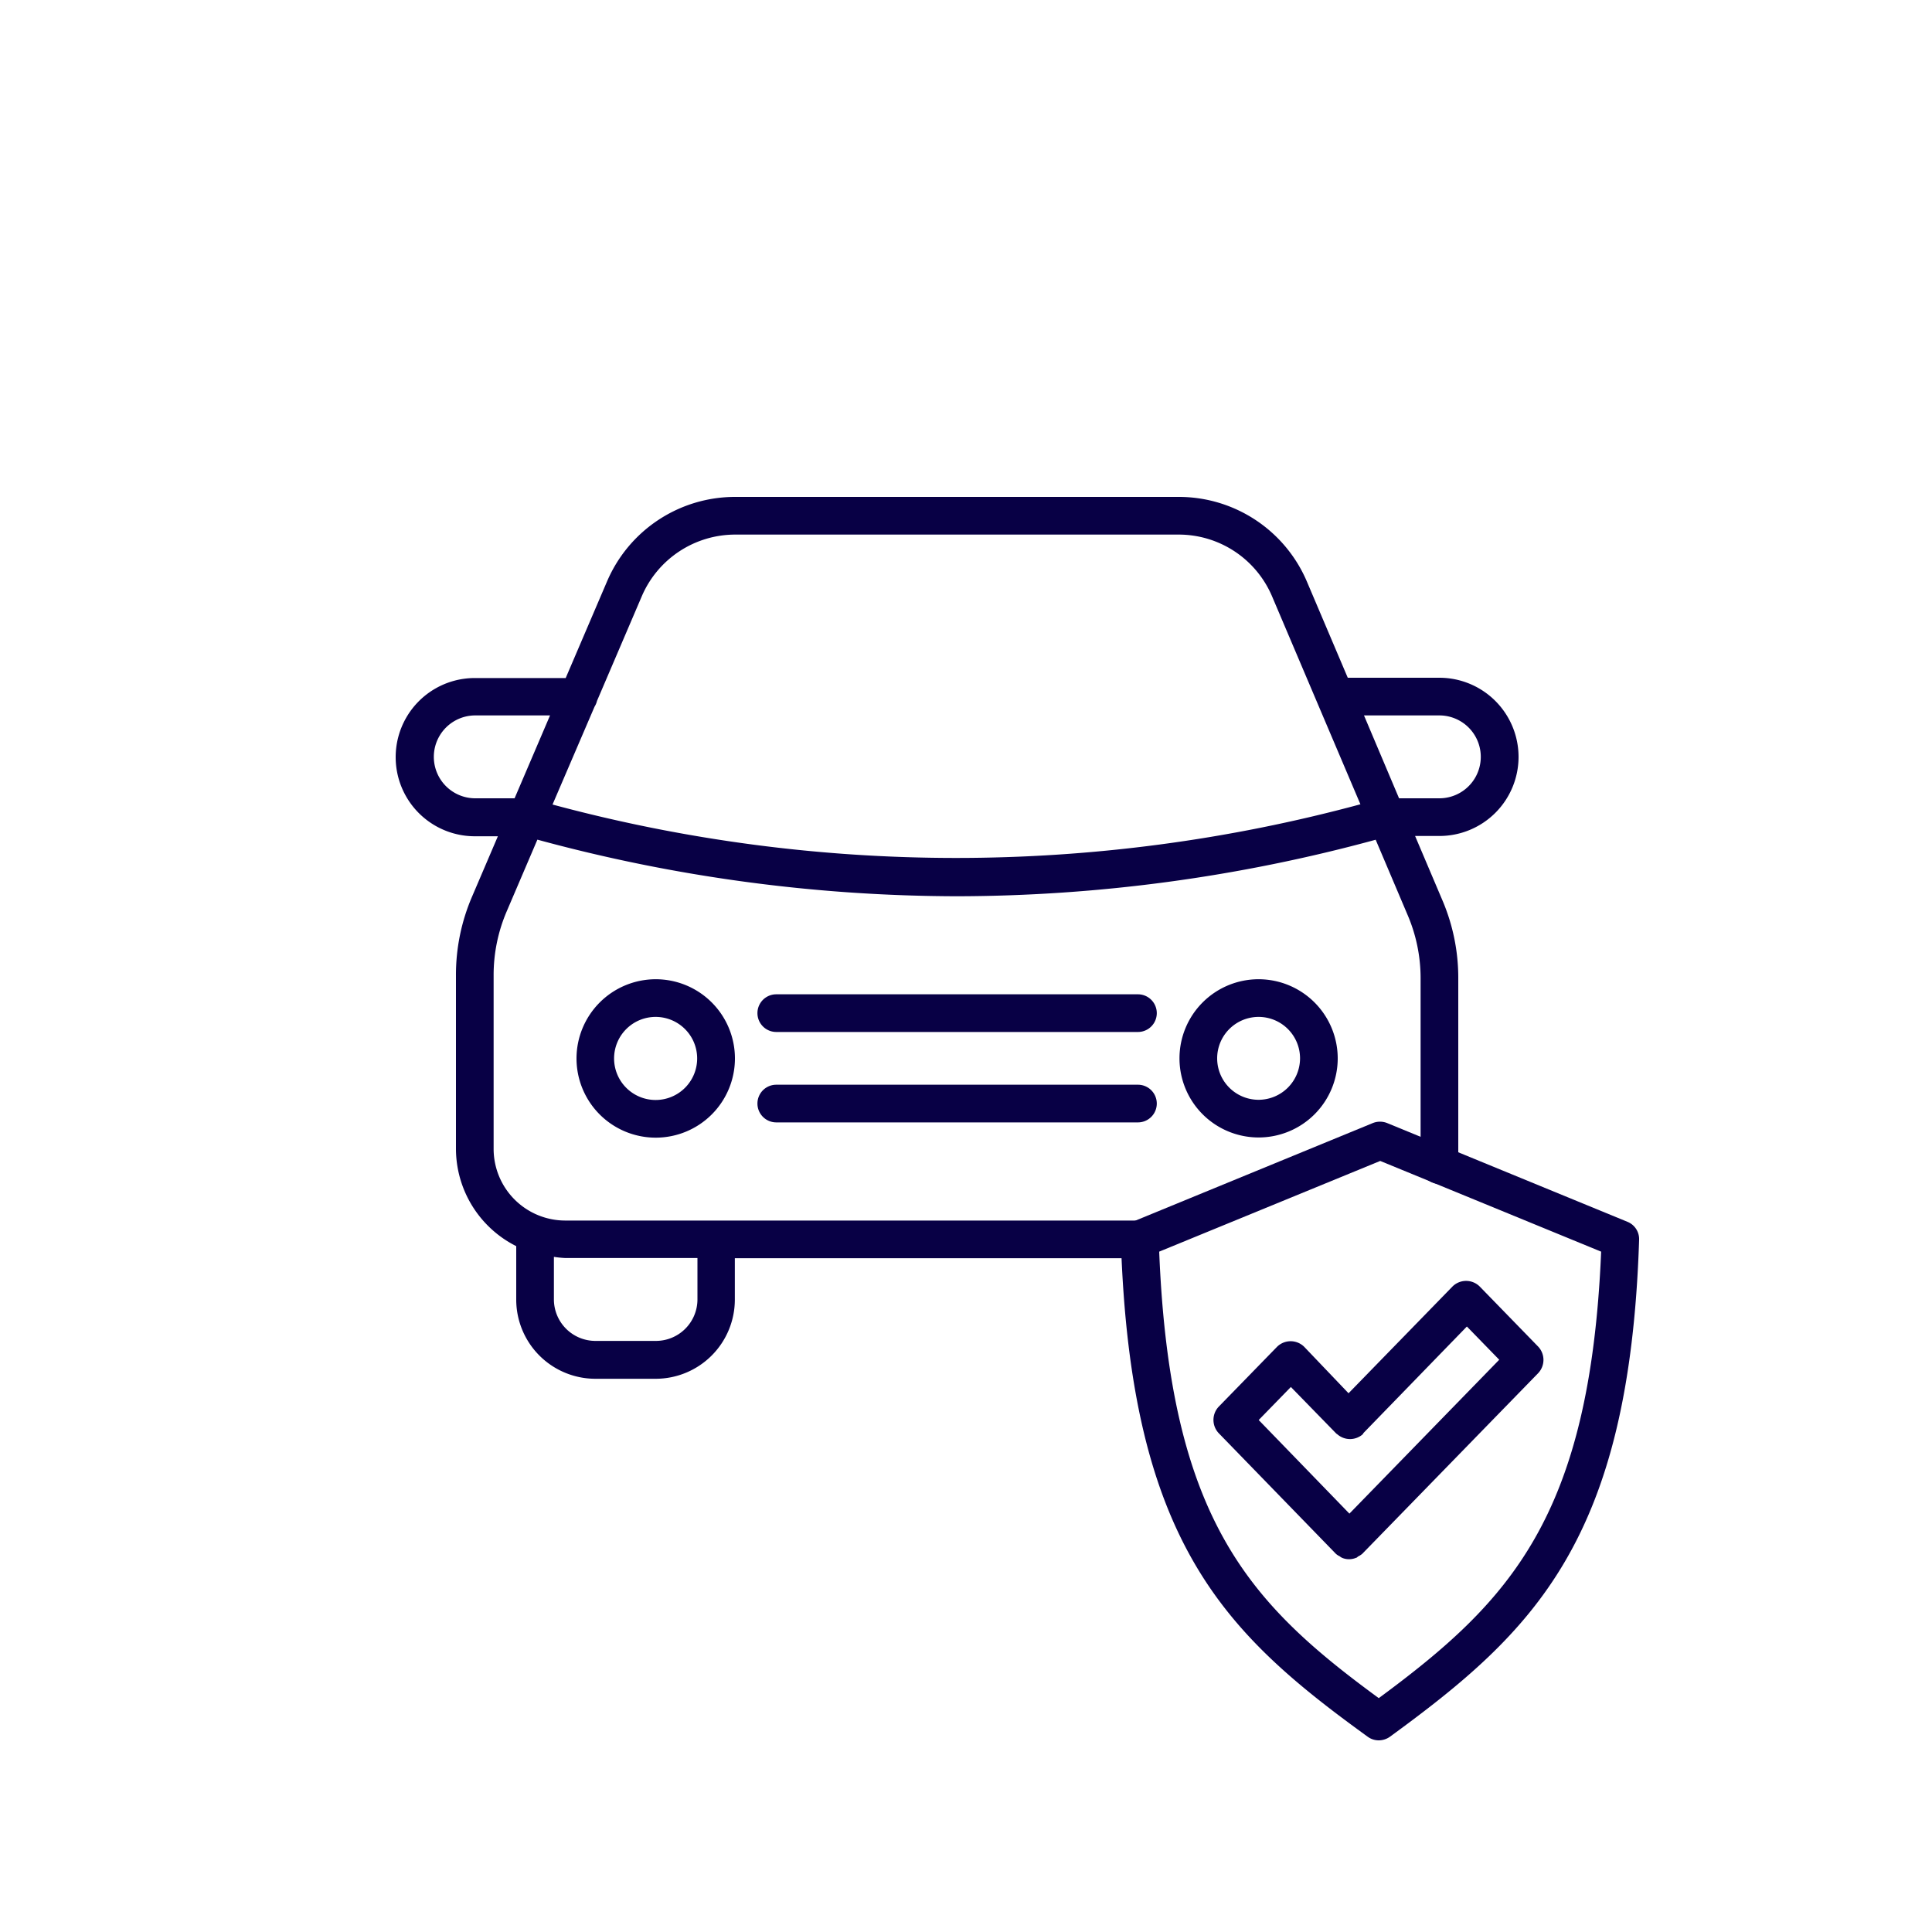
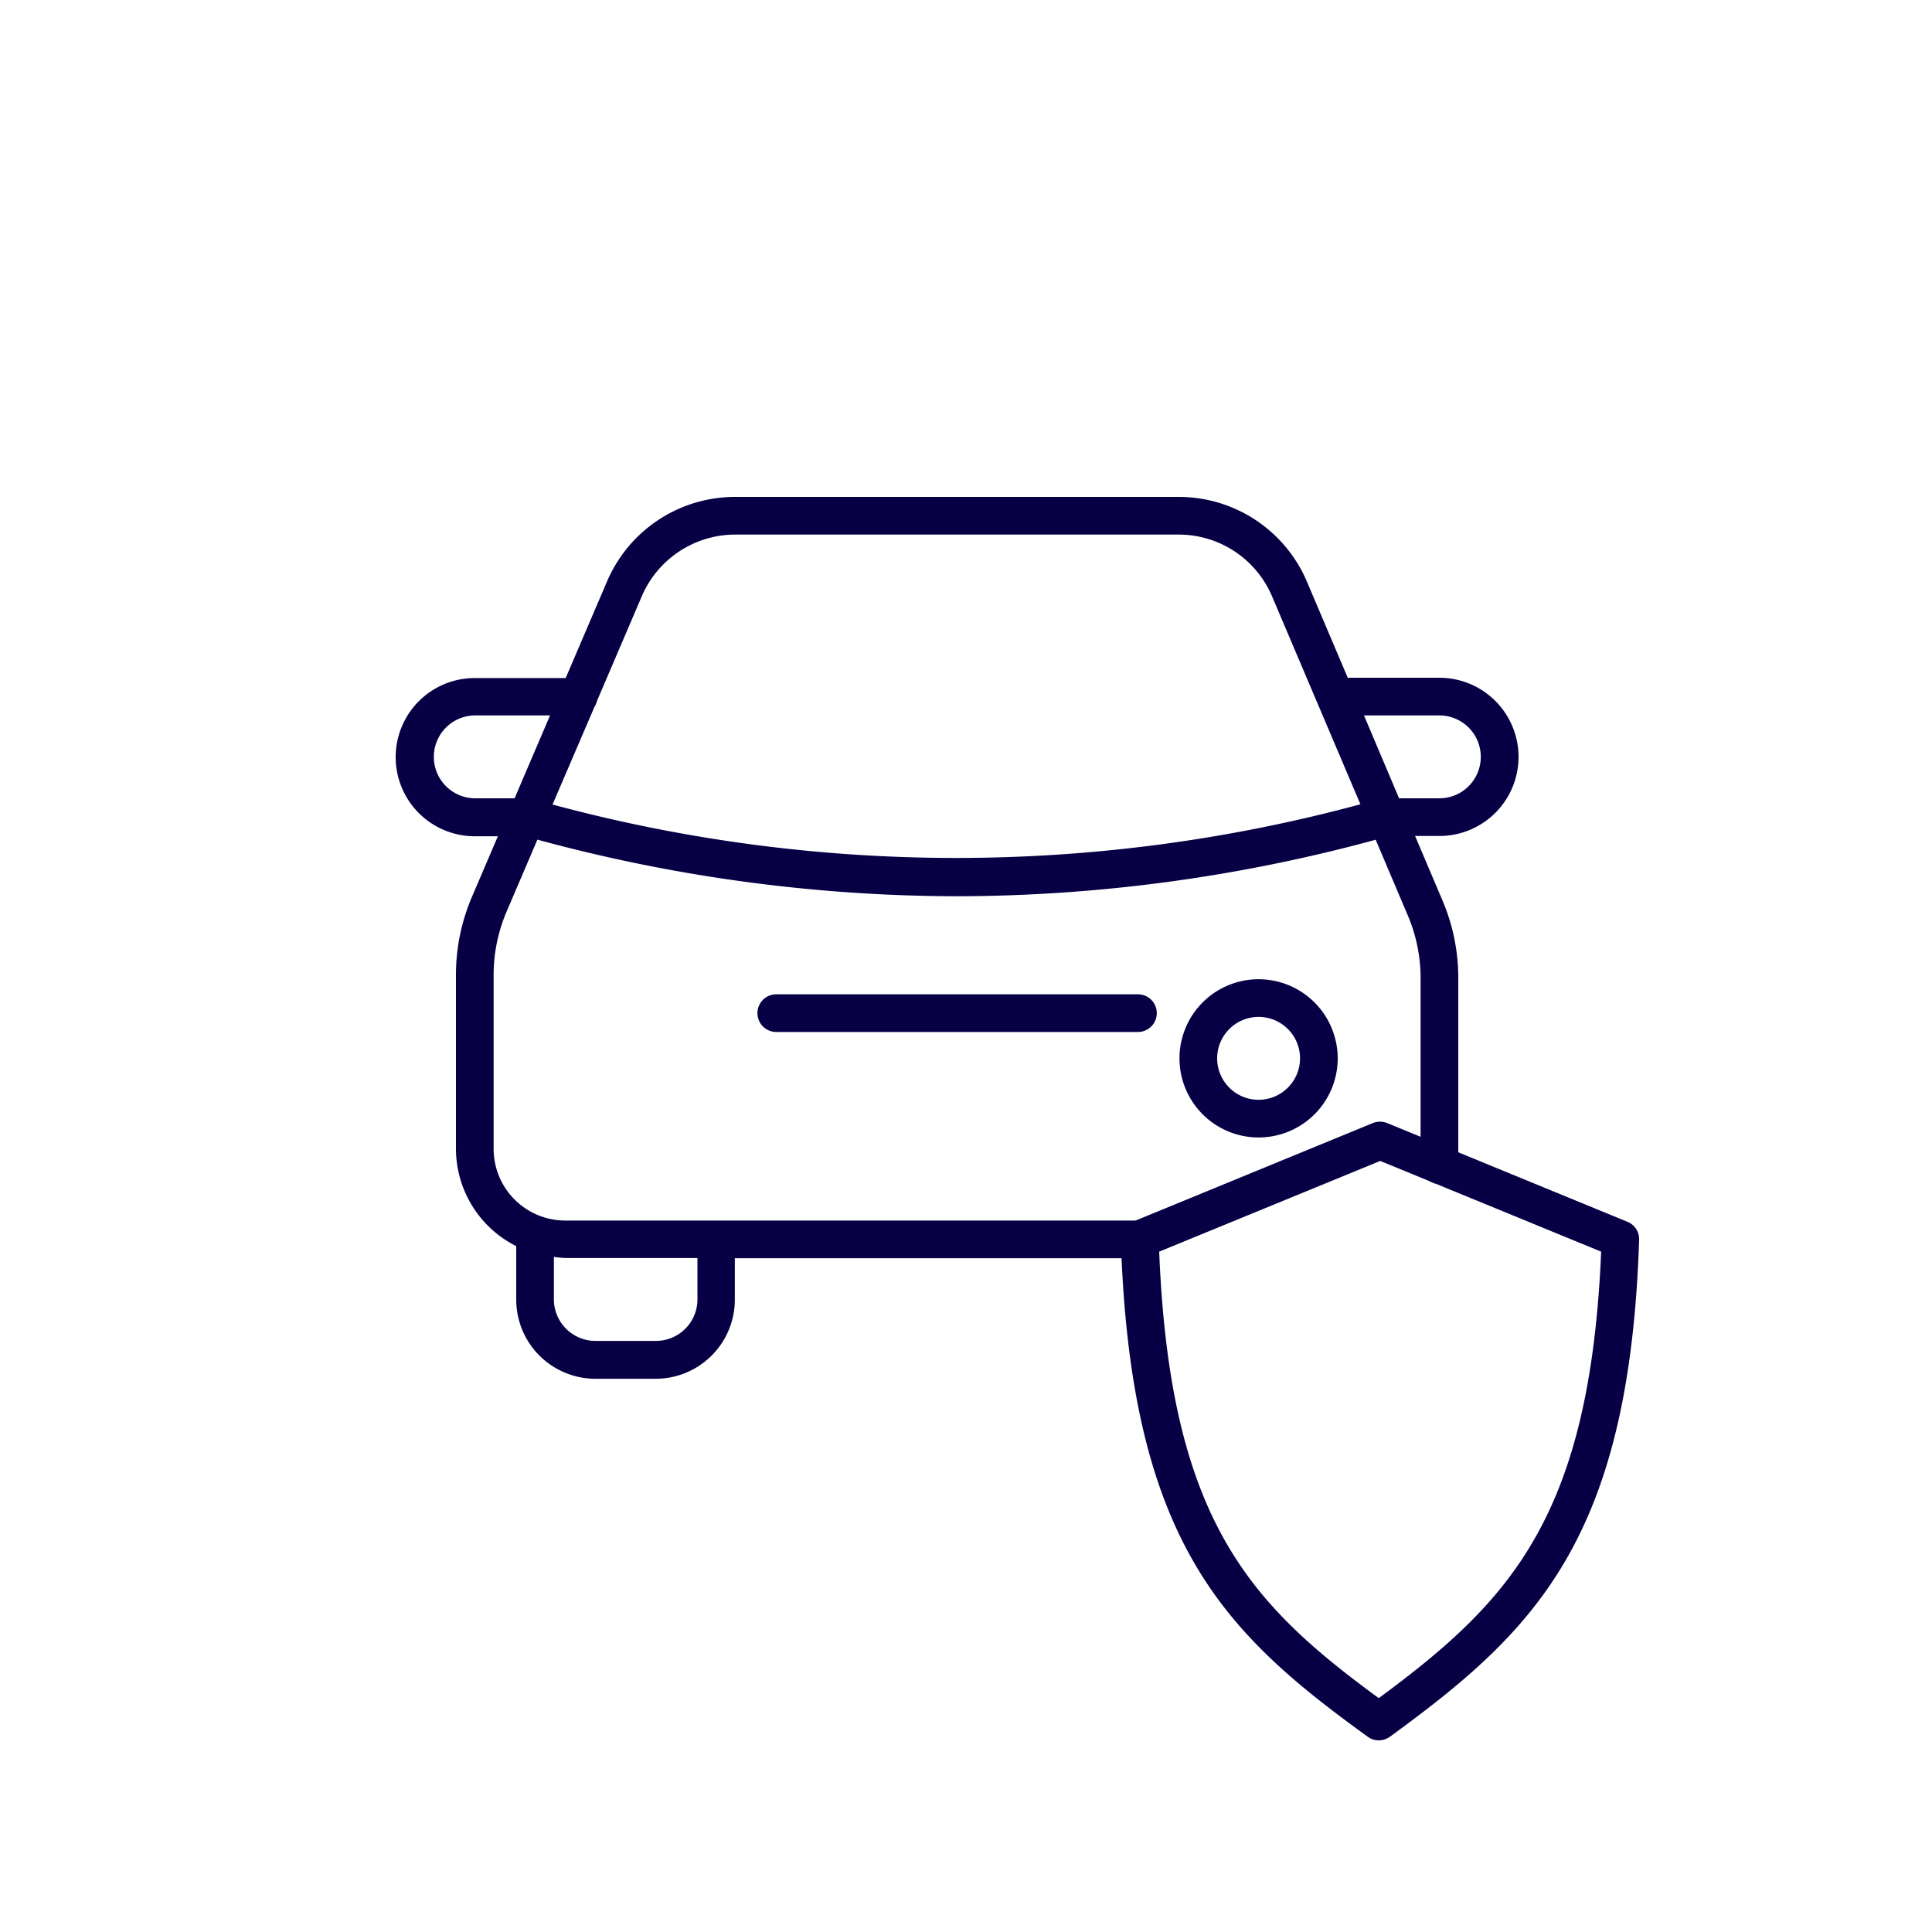
<svg xmlns="http://www.w3.org/2000/svg" id="Layer_1" data-name="Layer 1" viewBox="0 0 200 200">
  <defs>
    <style>.cls-1{fill:#080045;}</style>
  </defs>
  <path class="cls-1" d="M157.2,78.35A8.2,8.2,0,0,0,149,70.16h-9.48l-4.22-9.93A14.41,14.41,0,0,0,122,51.44H76.11a14.41,14.41,0,0,0-13.27,8.75l-4.28,10H49.15a8.19,8.19,0,1,0,0,16.38h2.39l-2.67,6.24a20.48,20.48,0,0,0-1.67,8.14v18A11.3,11.3,0,0,0,53.44,129v5.54a8.2,8.2,0,0,0,8.19,8.19h6.24a8.2,8.2,0,0,0,8.2-8.19v-4.29h41.82a1.95,1.95,0,1,0,0-3.9H58.51a7.42,7.42,0,0,1-7.41-7.41v-18a16.71,16.71,0,0,1,1.36-6.61l3.17-7.41a166.43,166.43,0,0,0,43.43,5.86,165.85,165.85,0,0,0,43.35-5.85l3.31,7.8a16.59,16.59,0,0,1,1.34,6.56v19.32a1.95,1.95,0,0,0,3.9,0V101.27a20.43,20.43,0,0,0-1.65-8.09l-2.82-6.64H149A8.19,8.19,0,0,0,157.2,78.35Zm-85,51.88v4.29a4.3,4.3,0,0,1-4.3,4.29H61.63a4.3,4.3,0,0,1-4.29-4.29v-4.41a11.31,11.31,0,0,0,1.17.12Zm-23-47.59a4.29,4.29,0,1,1,0-8.58h7.74l-3.67,8.58Zm8,.64,4.35-10.13a1.94,1.94,0,0,0,.25-.59l4.64-10.84a10.53,10.53,0,0,1,9.69-6.38H122a10.5,10.5,0,0,1,9.69,6.41l4.72,11.11v0l4.42,10.4A160.52,160.52,0,0,1,57.18,83.28Zm84-9.22H149a4.29,4.29,0,1,1,0,8.58h-4.17Z" />
-   <path class="cls-1" d="M59.68,109.56a8.2,8.2,0,1,0,8.19-8.19A8.21,8.21,0,0,0,59.68,109.56Zm12.49,0a4.3,4.3,0,1,1-4.3-4.29A4.3,4.3,0,0,1,72.17,109.56Z" />
  <path class="cls-1" d="M130.29,101.37a8.19,8.19,0,1,0,8.19,8.19A8.2,8.2,0,0,0,130.29,101.37Zm0,12.48a4.29,4.29,0,1,1,4.29-4.29A4.3,4.3,0,0,1,130.29,113.85Z" />
  <path class="cls-1" d="M117.8,102.93H80.36a1.95,1.95,0,1,0,0,3.9H117.8a1.95,1.95,0,1,0,0-3.9Z" />
-   <path class="cls-1" d="M117.8,112.29H80.36a1.95,1.95,0,0,0,0,3.9H117.8a1.95,1.95,0,1,0,0-3.9Z" />
  <path class="cls-1" d="M168.47,126.48,143.6,116.26a2,2,0,0,0-1.49,0l-24.87,10.22a1.93,1.93,0,0,0-1.21,1.87c1,31.36,10.77,40.73,25.56,51.44a1.92,1.92,0,0,0,1.14.37,2,2,0,0,0,1.15-.37c14.94-10.9,24.8-20.36,25.8-51.44A1.93,1.93,0,0,0,168.47,126.48Zm-25.74,49.31C129.36,166,121.12,157.35,120,129.57l22.88-9.39,22.87,9.39C164.59,157.1,156.26,165.8,142.73,175.79Z" />
-   <path class="cls-1" d="M135,139.41a2,2,0,0,0-2.79,0l-6.06,6.22a2,2,0,0,0,0,2.72l12.14,12.5h0v0a1.72,1.72,0,0,0,.4.26,1.14,1.14,0,0,0,.23.15,1.83,1.83,0,0,0,.73.15,1.92,1.92,0,0,0,.74-.15c.07,0,.14-.1.21-.14a2.19,2.19,0,0,0,.41-.26l0,0,0,0,18.23-18.72a2,2,0,0,0,0-2.73l-6.07-6.24a2,2,0,0,0-2.8,0l-10.77,11.06Zm16.85-2.09,3.35,3.44-15.51,15.93L130.3,147l3.33-3.42,4.71,4.83h0l.08.05a2,2,0,0,0,2.67,0c0-.05.06-.11.1-.16Z" />
</svg>